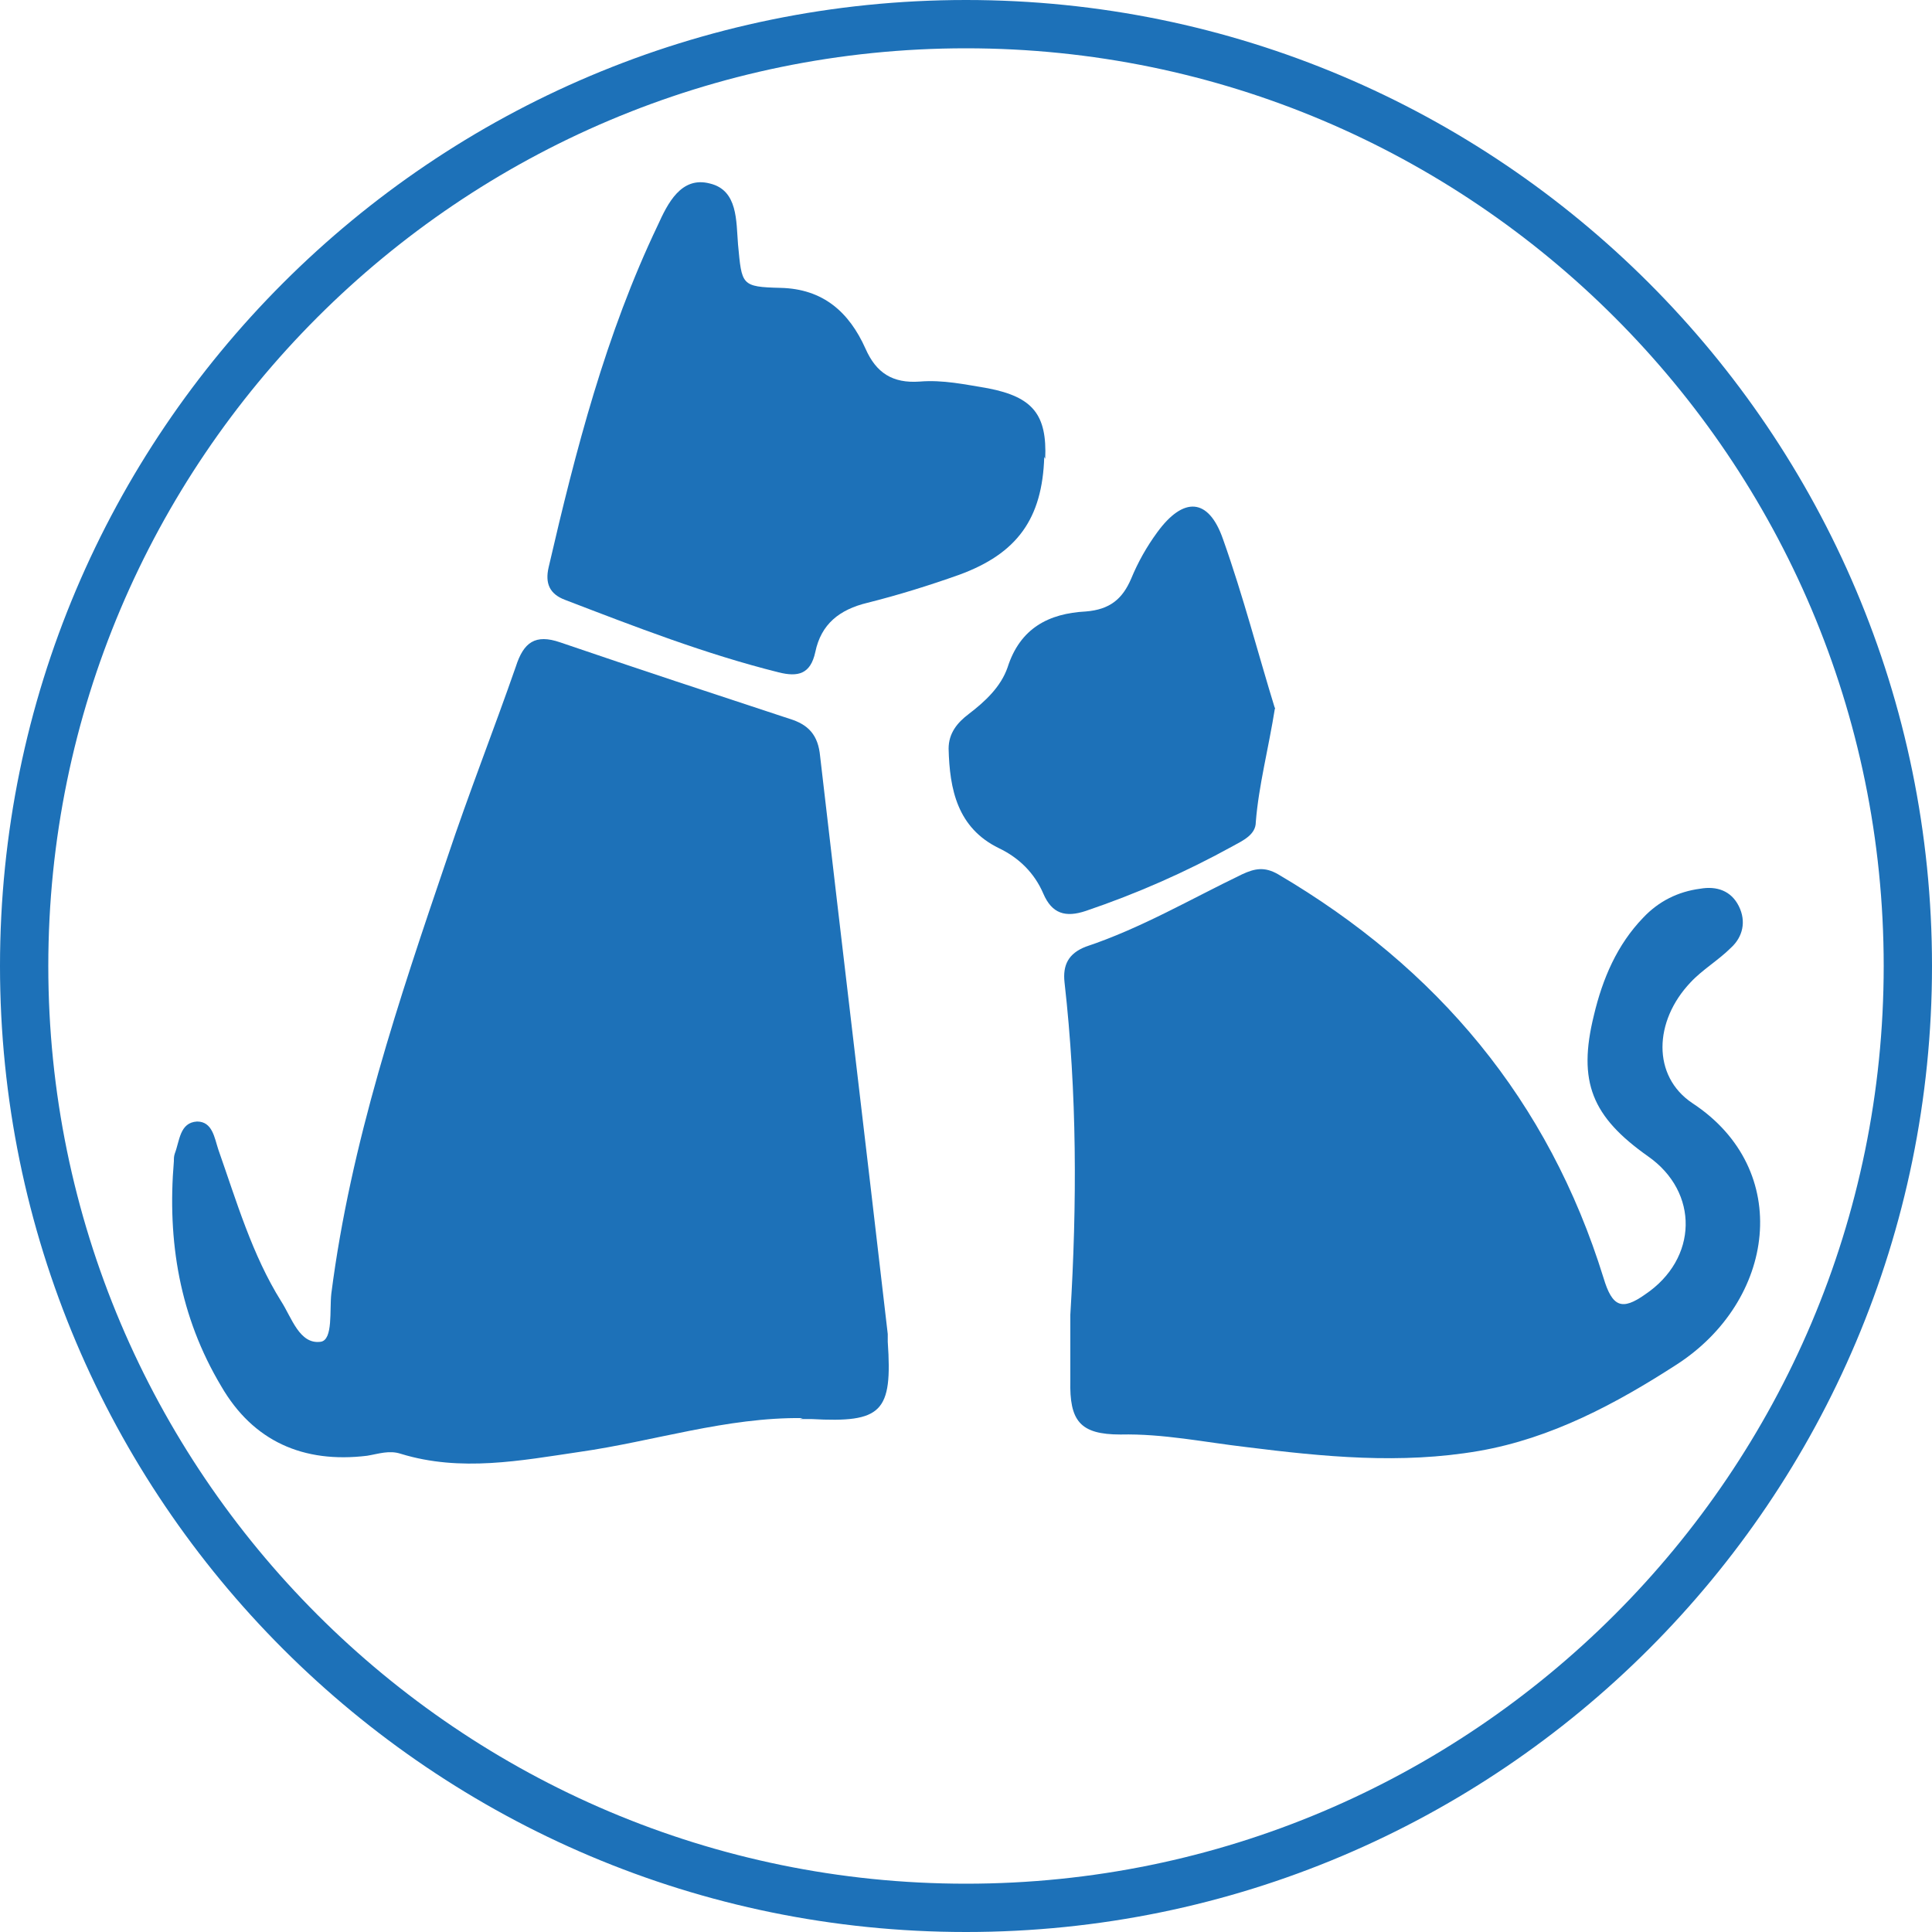
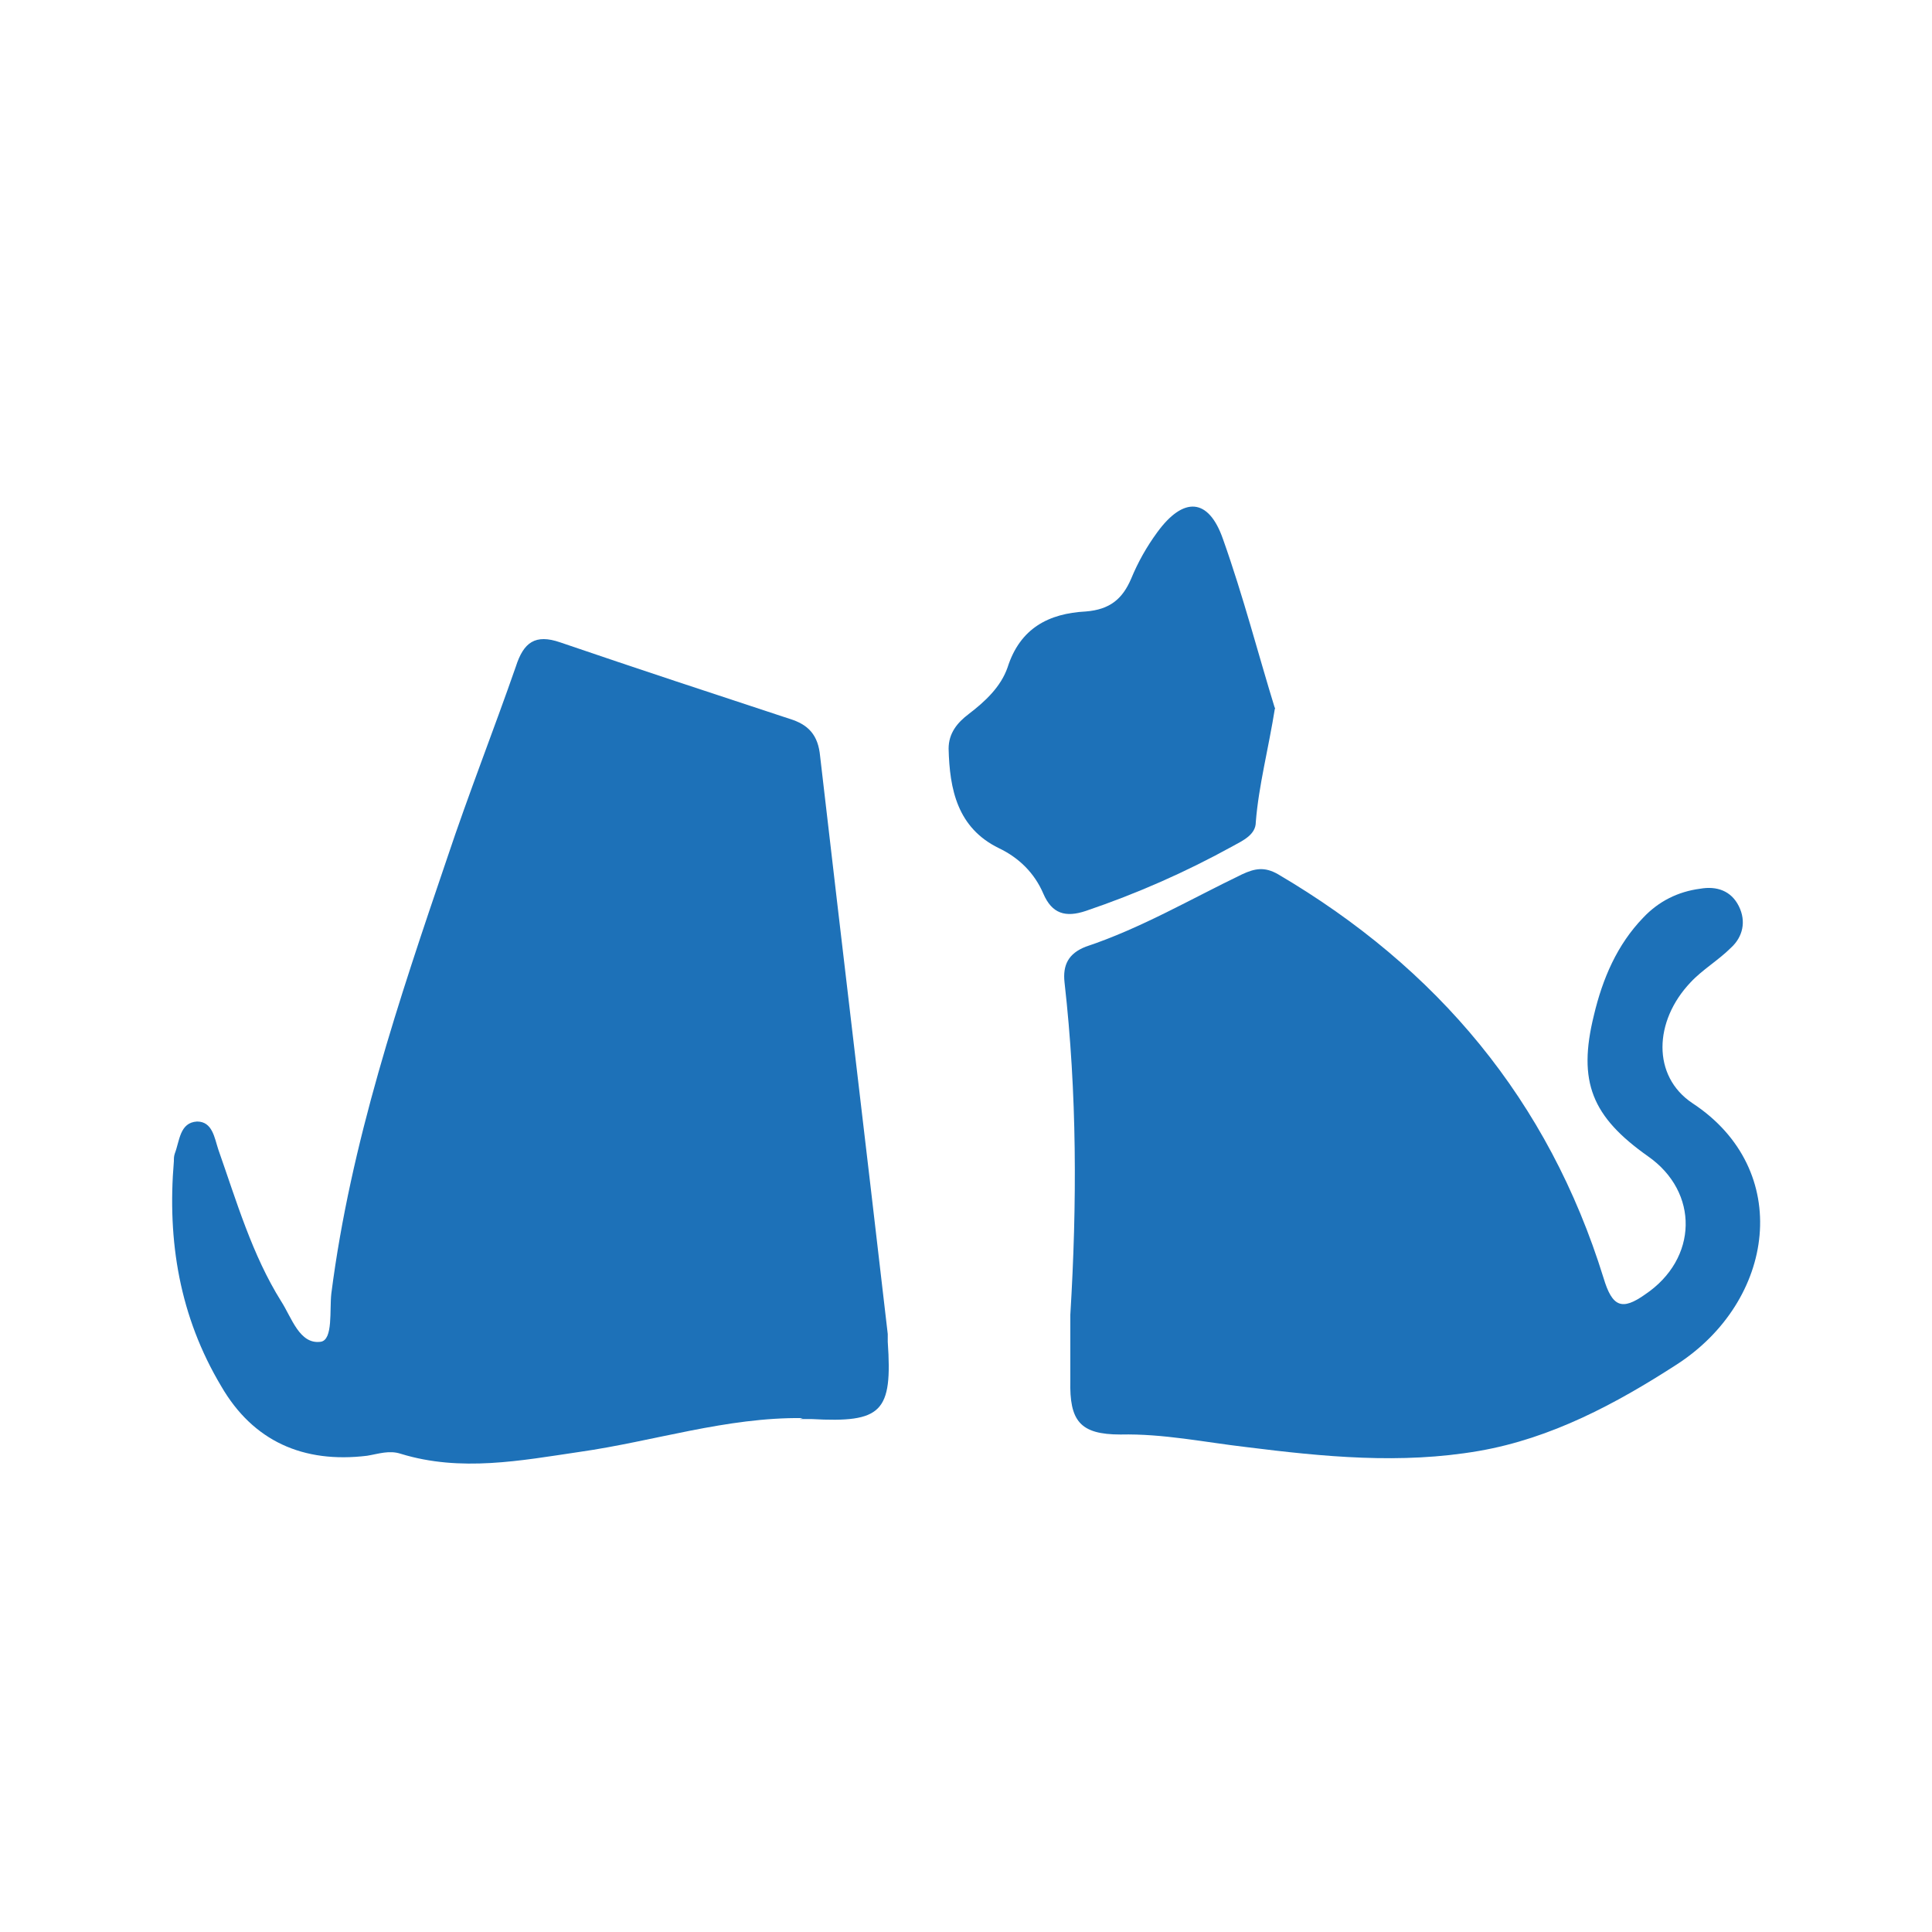
<svg xmlns="http://www.w3.org/2000/svg" id="Ebene_1" data-name="Ebene 1" version="1.1" viewBox="0 0 200 200">
  <defs>
    <style>
      .cls-1 {
        fill: #1d71b8;
      }

      .cls-1, .cls-2 {
        stroke-width: 0px;
      }

      .cls-2 {
        display: none;
        fill: #be1622;
      }
    </style>
  </defs>
-   <path class="cls-1" d="M100,5c52.4,0,95,42.6,95,95s-42.6,95-95,95S5,152.4,5,100,47.6,5,100,5M100,0C44.8,0,0,44.8,0,100s44.8,100,100,100,100-44.8,100-100S155.2,0,100,0h0Z" />
-   <rect class="cls-2" x="3.5" y="90.3" width="183.7" height="13.6" rx="6.8" ry="6.8" transform="translate(-40.7 95.8) rotate(-45)" />
  <g>
    <path class="cls-1" d="M83.1,146.8c-7.9-.1-15.4,2.4-23.1,3.5-6.1.9-12.3,2.1-18.5.2-1.2-.4-2.3,0-3.5.2-6.6.8-11.8-1.5-15.1-7.2-4.3-7.2-5.6-15-4.9-23.3,0-.3,0-.5.1-.8.5-1.3.5-3.2,2.3-3.3,1.6,0,1.8,1.7,2.2,2.9,1.9,5.4,3.5,10.9,6.5,15.7,1.1,1.7,1.9,4.5,4.1,4.2,1.3-.2.9-3.3,1.1-5,2-15.6,7-30.4,12-45.1,2.2-6.6,4.8-13.2,7.1-19.8.8-2.5,2-3.4,4.6-2.5,7.9,2.7,15.8,5.3,23.7,7.9,2,.6,3,1.7,3.2,3.9,2.3,19.9,4.7,39.9,7,59.8,0,.3,0,.5,0,.8.5,7.3-.6,8.4-7.9,8-.4,0-.8,0-1.2,0Z" />
    <path class="cls-1" d="M110.8,136.1c.7-11.5.7-22.9-.6-34.4-.2-1.8.4-3,2.2-3.7,5.7-1.9,10.8-4.9,16.2-7.5,1.3-.6,2.3-.8,3.7,0,16.5,9.7,28,23.4,33.7,41.8.9,3,1.9,3.4,4.3,1.7,5.5-3.7,5.6-10.6.3-14.3-5.8-4.1-7.3-7.7-5.6-14.6.9-3.8,2.4-7.3,5.1-10.1,1.6-1.7,3.6-2.7,5.9-3,1.7-.3,3.2.2,4,1.8.8,1.6.4,3.2-.8,4.3-1.3,1.3-3,2.3-4.2,3.6-3.8,4-4,9.7.2,12.5,10.5,6.9,8.6,20.5-1.7,27.1-6.2,4-12.9,7.6-20.4,8.9-8.1,1.4-16.1.6-24.1-.4-4.3-.5-8.6-1.4-13-1.3-4.2,0-5.3-1.4-5.2-5.6,0-2.2,0-4.5,0-6.7Z" />
-     <path class="cls-1" d="M108.1,47.3c-.2,6.4-2.8,10-8.8,12.2-3.1,1.1-6.3,2.1-9.5,2.9-2.9.7-4.8,2.2-5.4,5.1-.5,2.3-1.8,2.6-3.8,2.1-7.6-1.9-14.8-4.7-22.1-7.5-1.6-.6-2.1-1.7-1.7-3.4,2.8-12.1,5.9-24.1,11.3-35.4,1-2.2,2.4-5.1,5.4-4.3,2.9.7,2.7,3.9,2.9,6.3.4,4.2.3,4.4,4.4,4.5,4.4.1,7.1,2.5,8.8,6.3,1.1,2.5,2.8,3.6,5.6,3.4,2.4-.2,4.7.3,7.1.7,4.6.9,6.1,2.7,5.9,7.3Z" />
    <path class="cls-1" d="M132,73.2c-.7,4.4-1.7,8.1-2,11.9,0,1.3-1.3,1.9-2.4,2.5-4.9,2.7-9.9,4.9-15.2,6.7-2.1.7-3.5.3-4.4-1.8-.9-2.1-2.5-3.7-4.6-4.7-4.3-2.1-5.1-6.1-5.2-10.3,0-1.6.9-2.7,2.1-3.6,1.7-1.3,3.3-2.8,4-4.8,1.3-4.1,4.3-5.6,8.1-5.8,2.5-.2,3.8-1.3,4.7-3.4.7-1.7,1.6-3.3,2.7-4.8,2.7-3.7,5.3-3.6,6.8.7,2.1,5.9,3.7,12.1,5.4,17.6Z" />
  </g>
</svg>